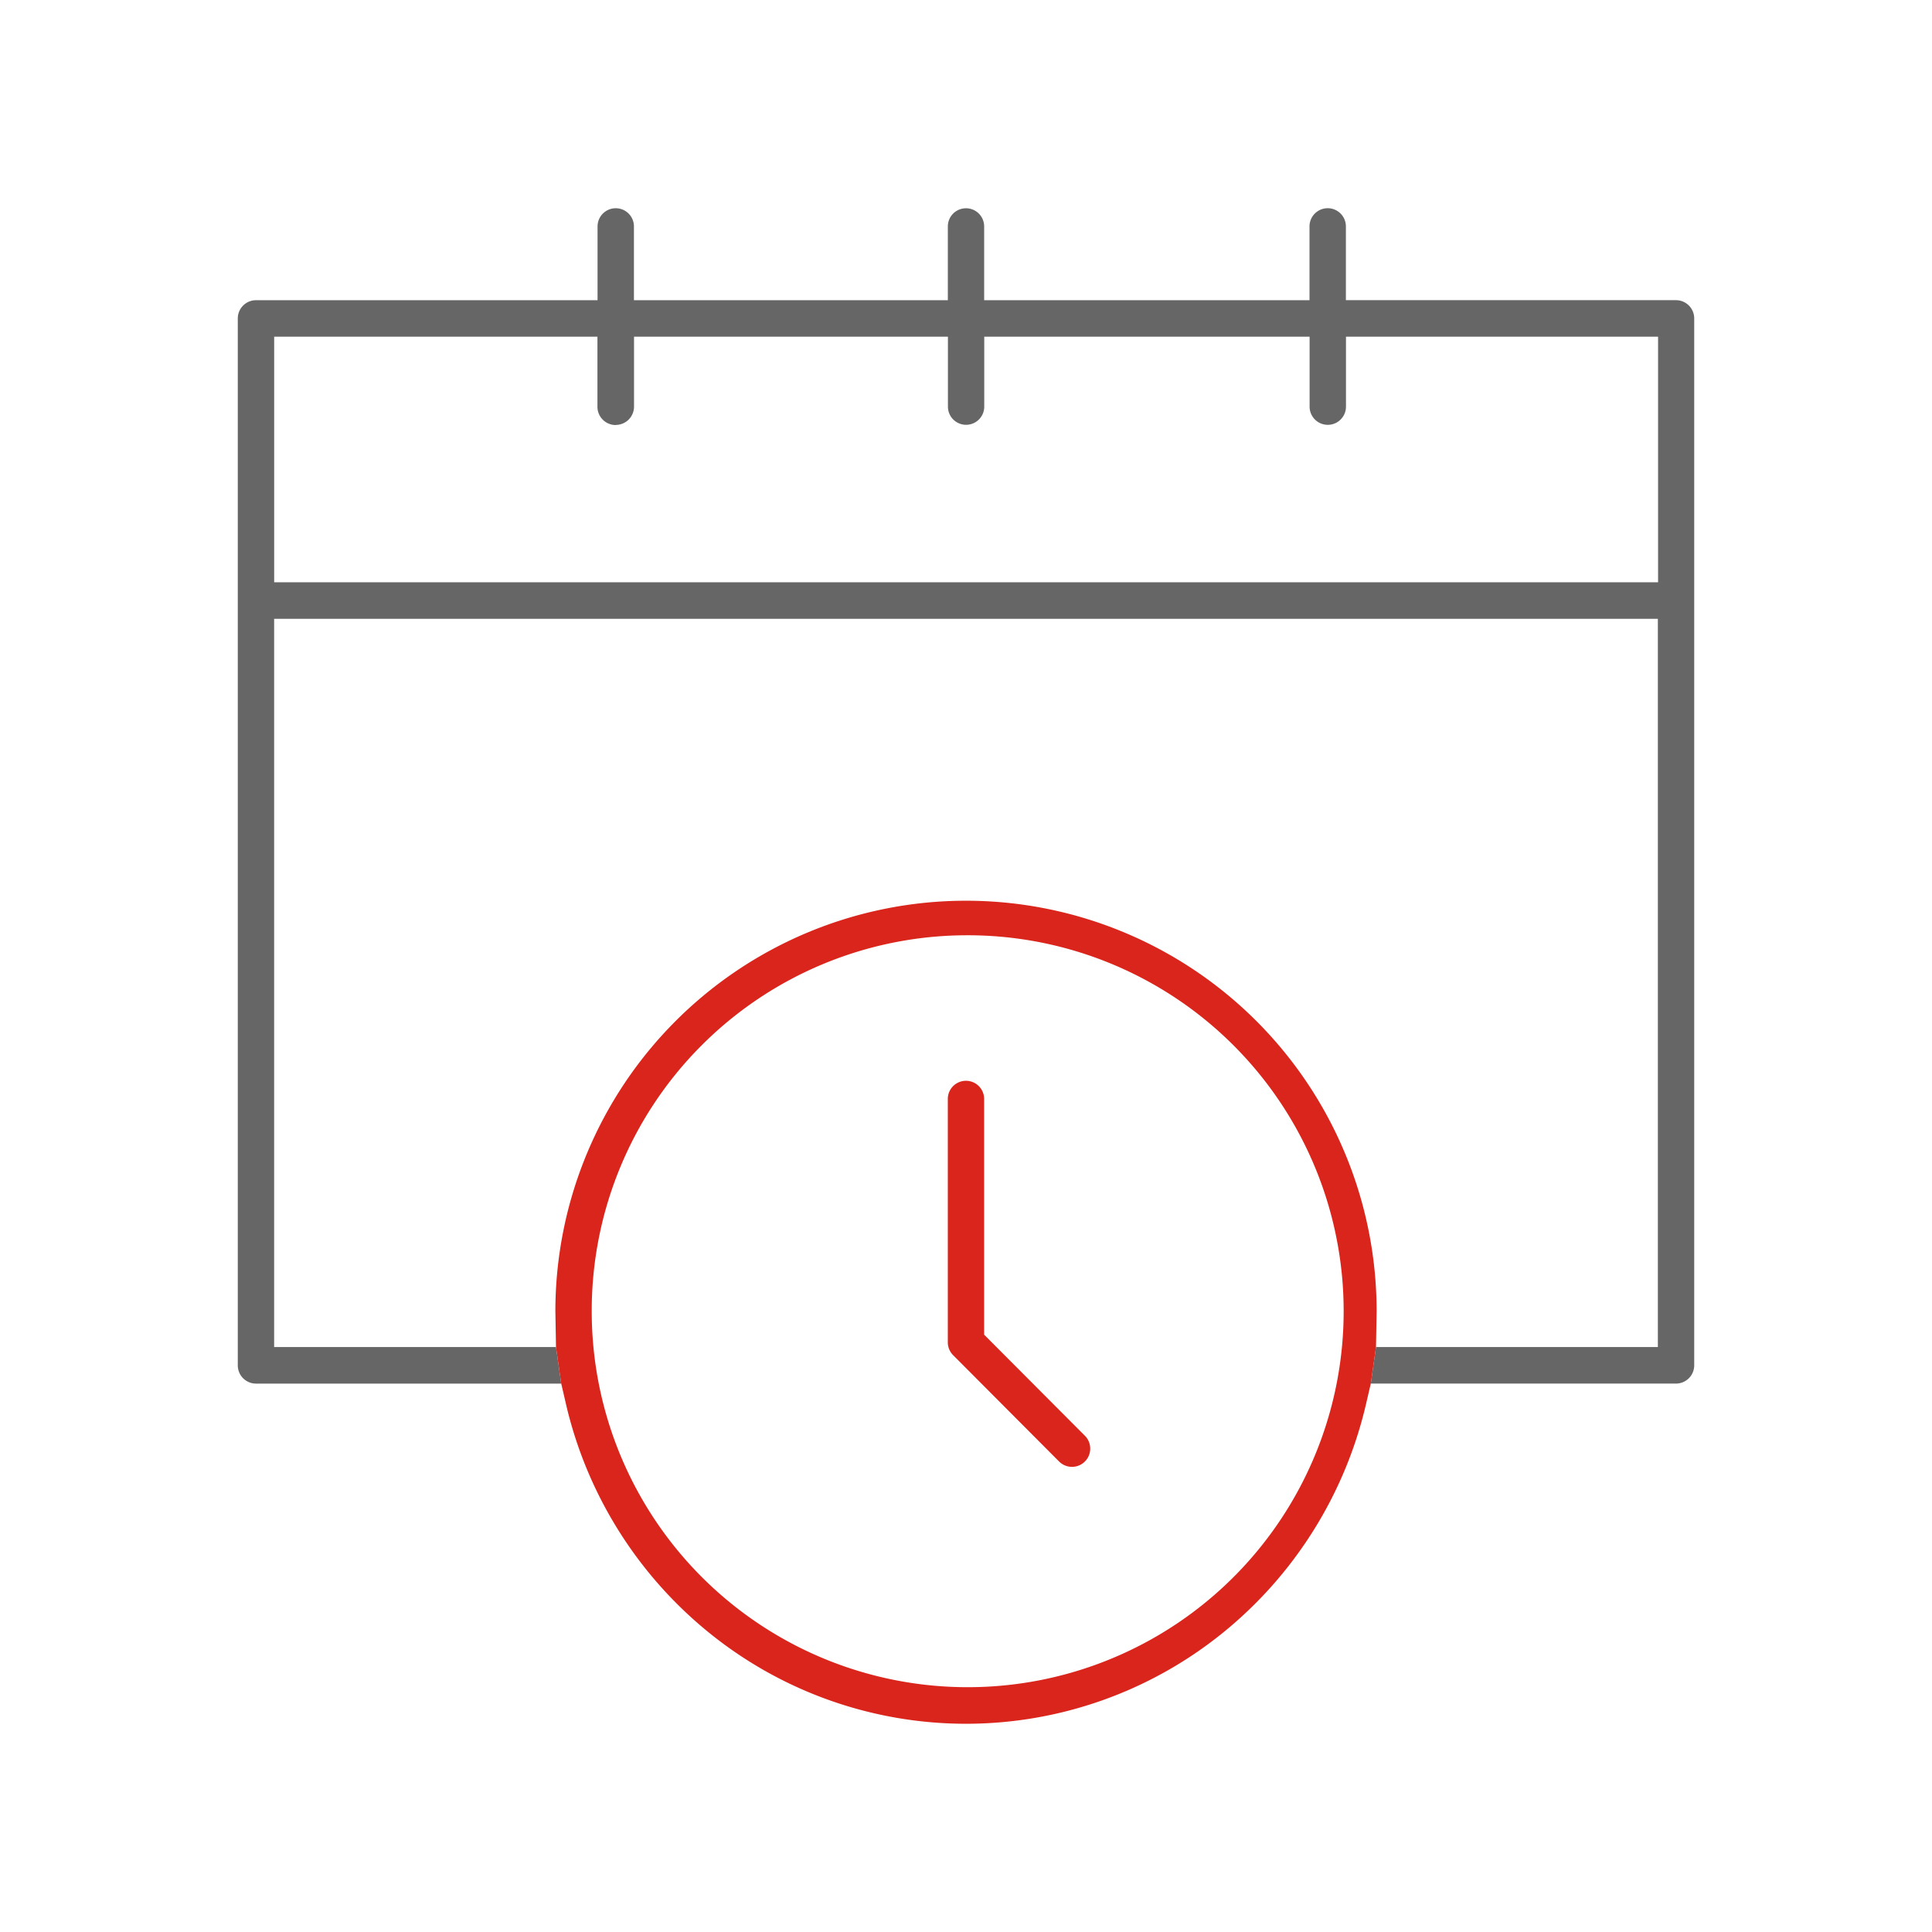
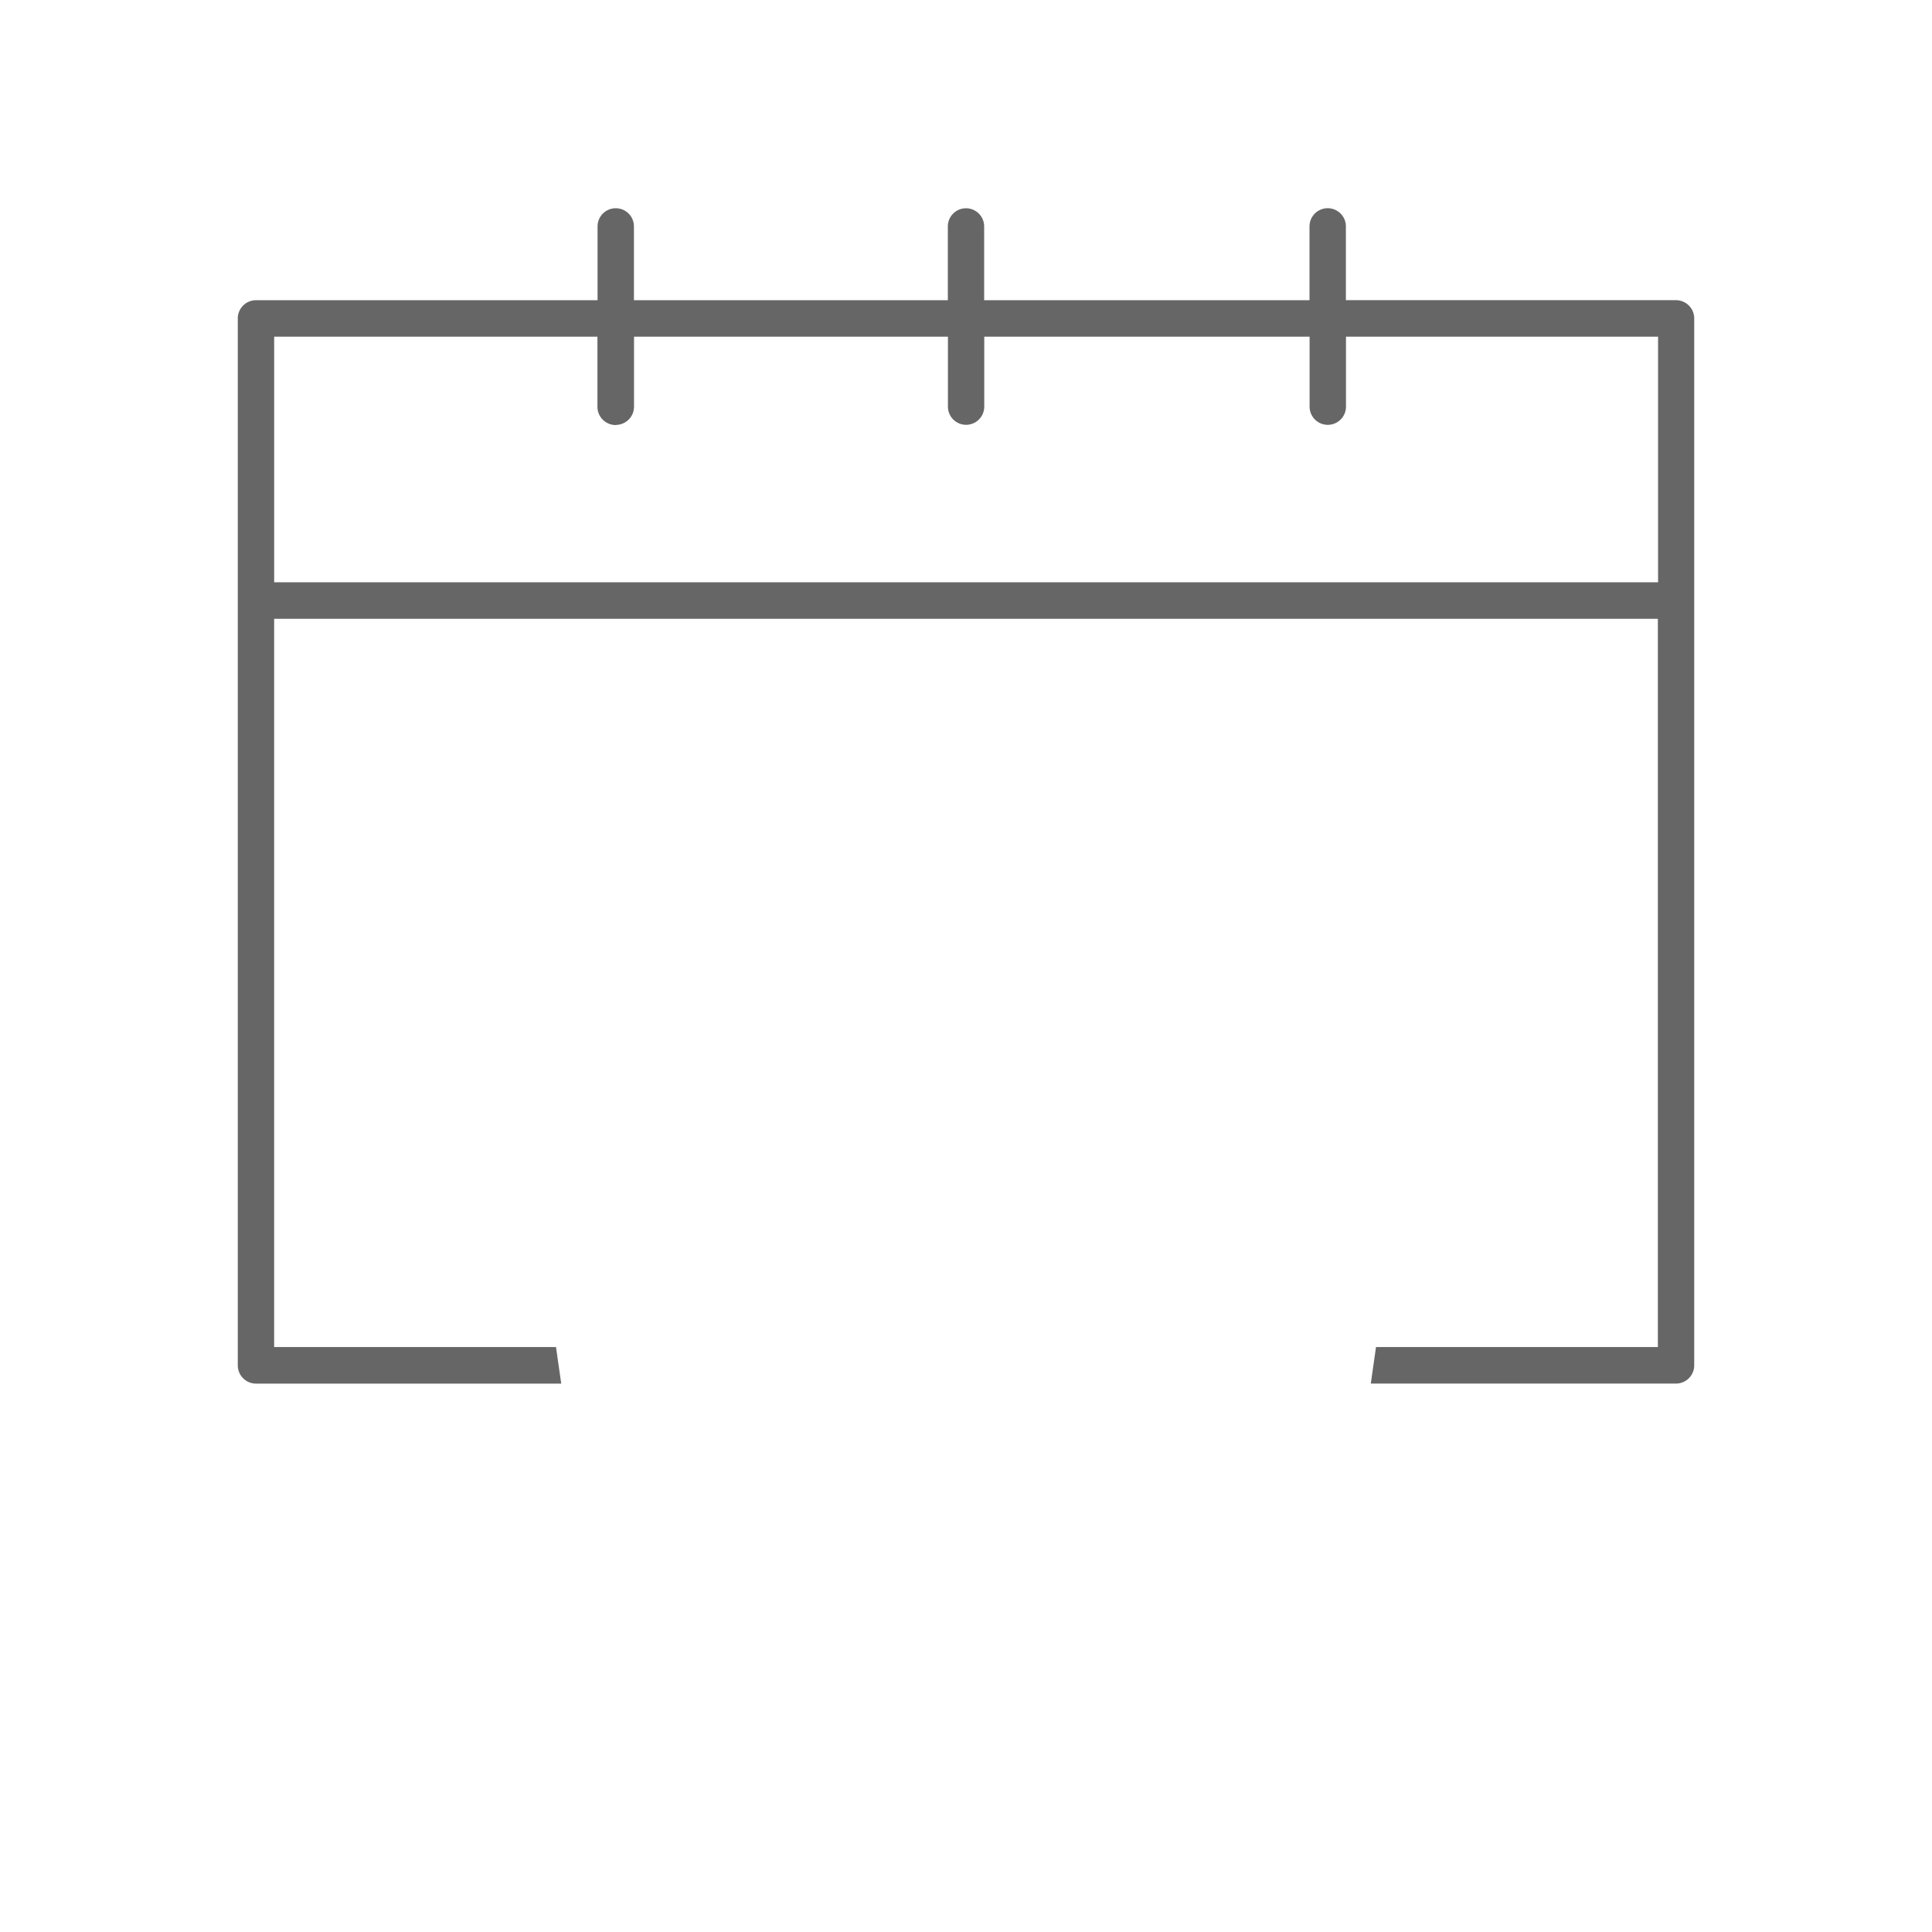
<svg xmlns="http://www.w3.org/2000/svg" id="icon" width="65" height="65" viewBox="0 0 65 65">
  <defs>
    <style>
      .cls-1 {
        fill: #666;
      }

      .cls-1, .cls-2 {
        fill-rule: evenodd;
      }

      .cls-2 {
        fill: #da251c;
      }
    </style>
  </defs>
  <path id="Shape_1020_copy_2" data-name="Shape 1020 copy 2" class="cls-1" d="M382.119,148.549h10.269a0.614,0.614,0,0,0,.612-0.615v-35.22a0.614,0.614,0,0,0-.61-0.615H381.281v-2.482a0.612,0.612,0,1,0-1.224,0V112.1H369.111v-2.482a0.611,0.611,0,1,0-1.222,0V112.1H357.328v-2.482a0.612,0.612,0,1,0-1.224,0V112.1H344.612a0.614,0.614,0,0,0-.612.615v35.22a0.614,0.614,0,0,0,.612.615h10.27l-0.176-1.23h-9.483v-24.5h46.554v24.5h-9.483Zm-25.4-32.253a0.615,0.615,0,0,0,.612-0.615v-2.354h10.561v2.354a0.611,0.611,0,1,0,1.222,0v-2.354h10.946v2.354a0.612,0.612,0,1,0,1.224,0v-2.354h10.5v8.263H345.224v-8.263H356.1v2.354A0.615,0.615,0,0,0,356.716,116.3Z" transform="translate(-336 -102)" />
-   <path id="Shape_1020_copy_3" data-name="Shape 1020 copy 3" class="cls-2" d="M382.294,147.319l0.021-1.2a13.815,13.815,0,1,0-27.63,0l0.021,1.2,0.176,1.23,0.169,0.73a13.971,13.971,0,0,0,4.811,7.657,13.729,13.729,0,0,0,17.276,0,13.975,13.975,0,0,0,4.811-7.658l0.17-.729ZM368.5,133.466a12.649,12.649,0,1,1-12.592,12.649A12.634,12.634,0,0,1,368.5,133.466Zm3.133,17.706a0.613,0.613,0,0,0,.866-0.869l-3.389-3.4v-7.93a0.611,0.611,0,1,0-1.222,0v8.185a0.612,0.612,0,0,0,.179.435Z" transform="translate(-336 -102)" />
</svg>